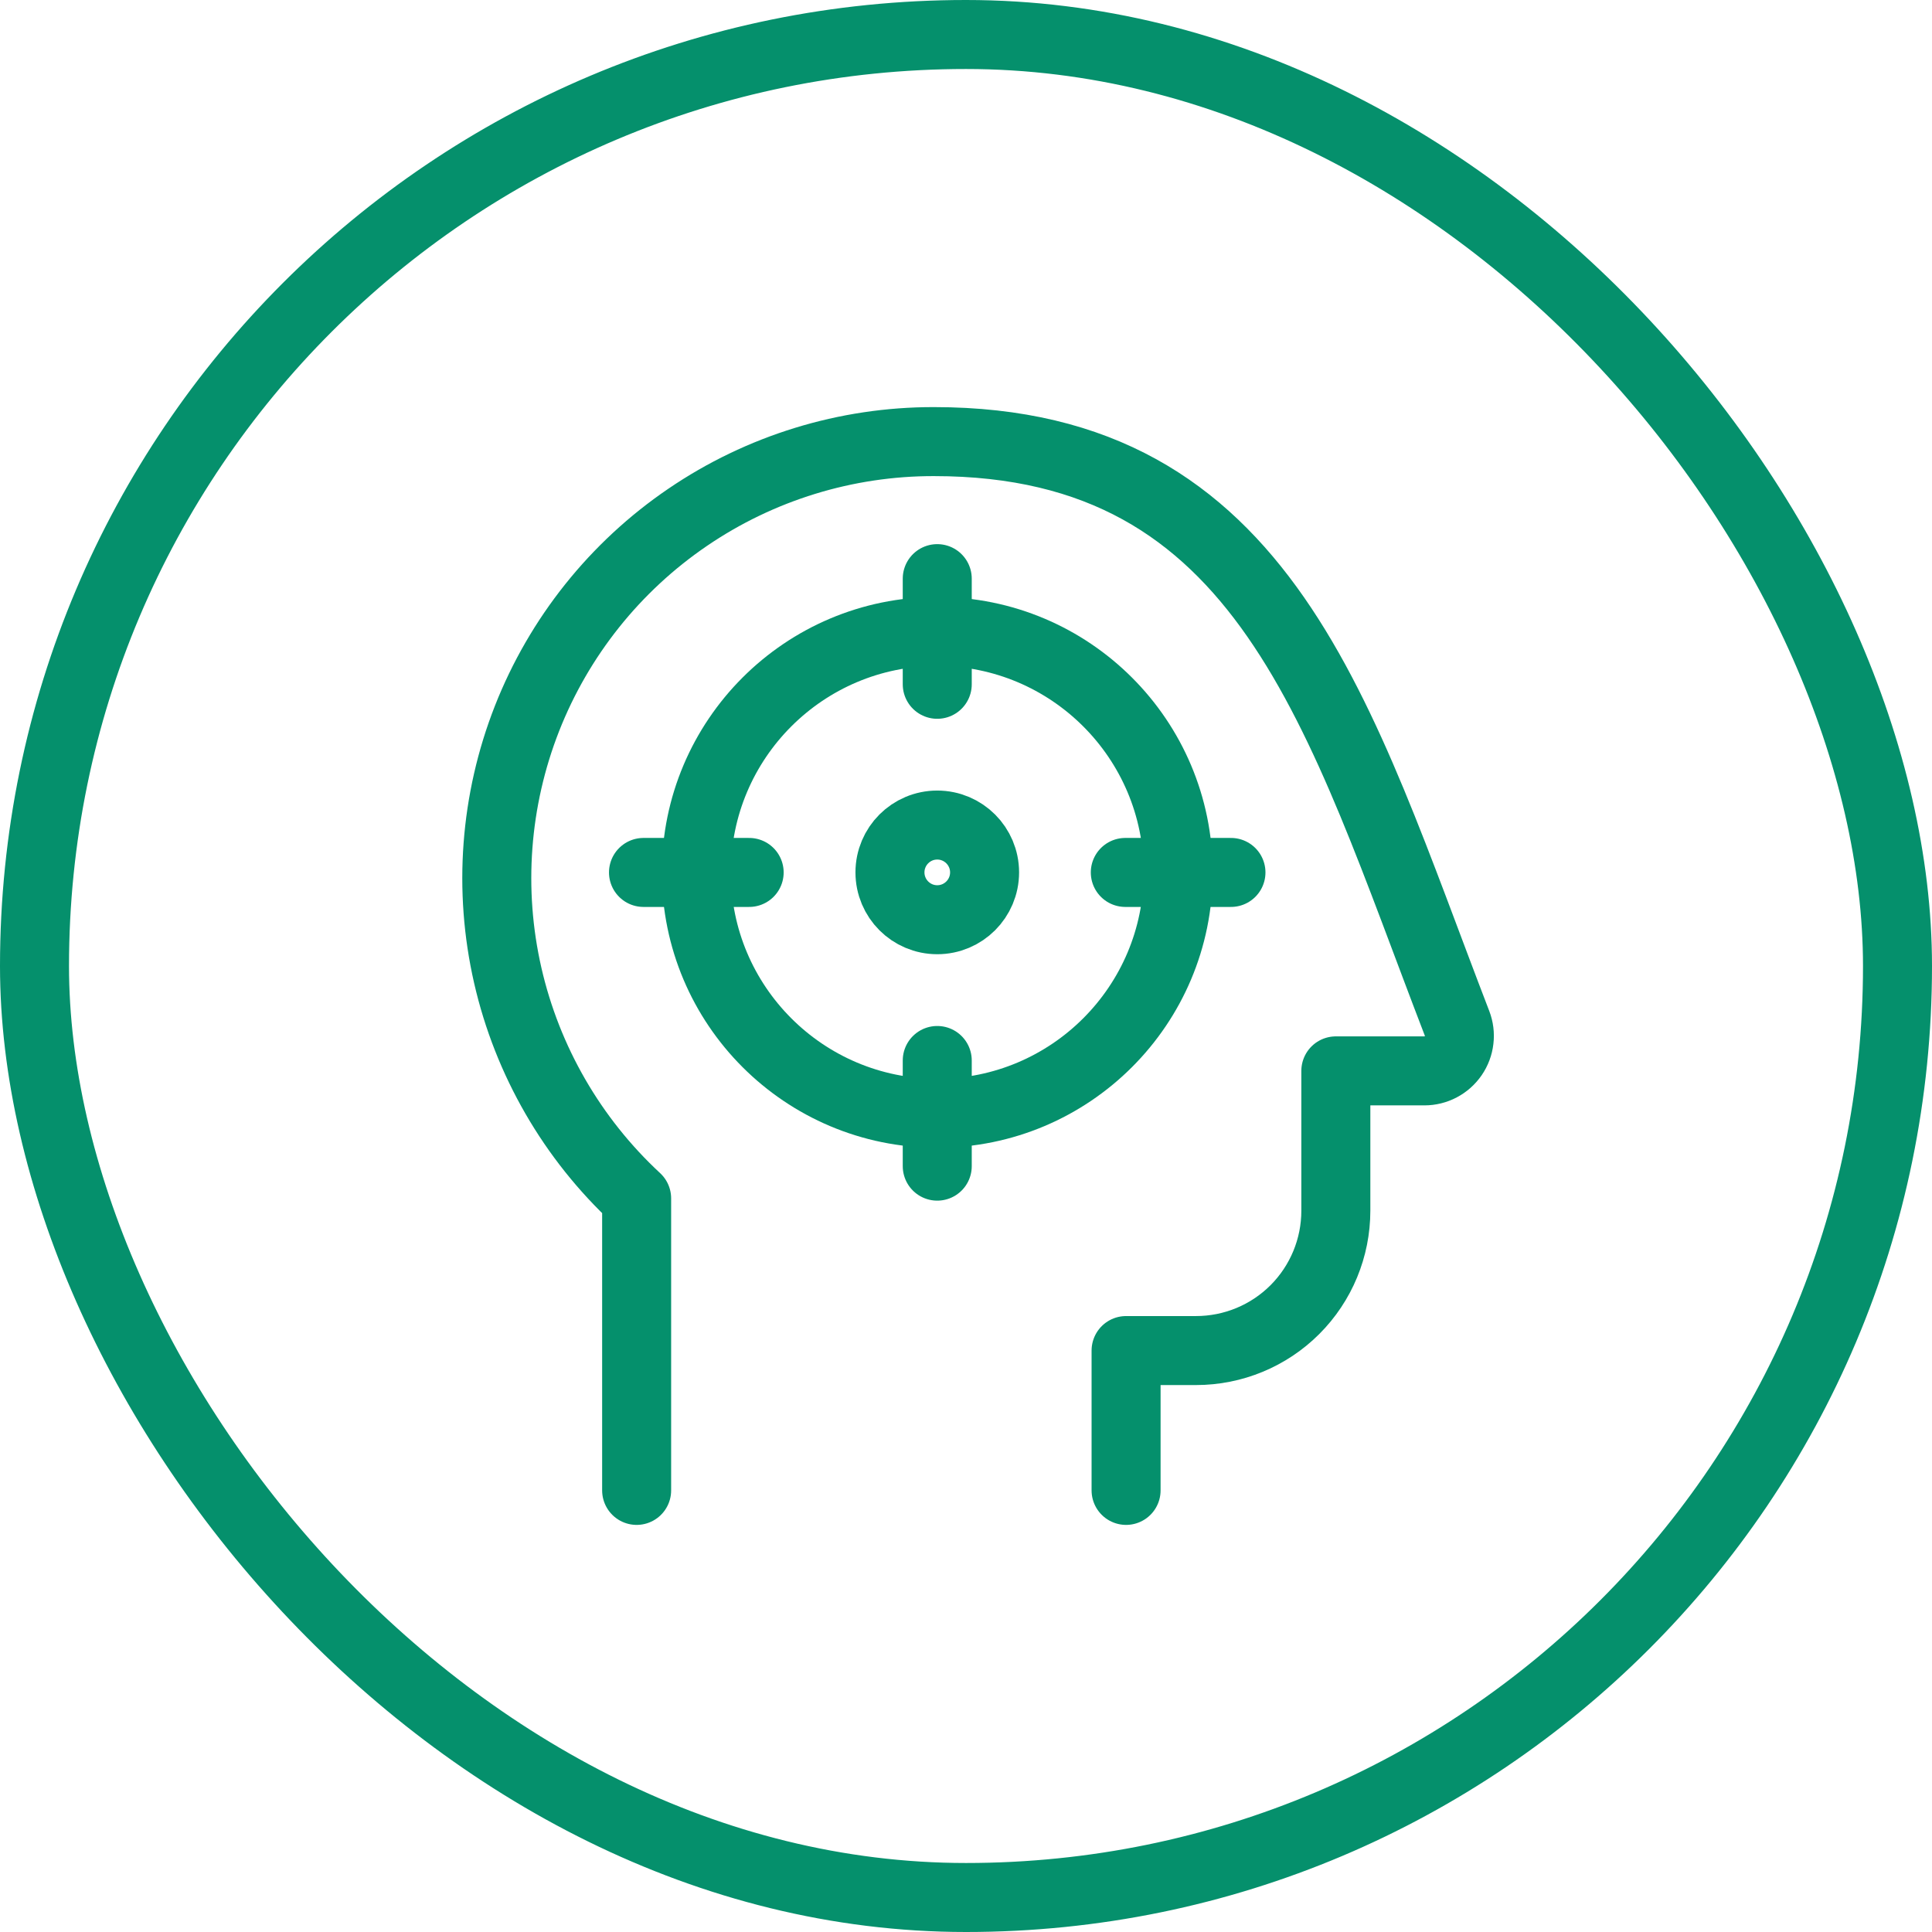
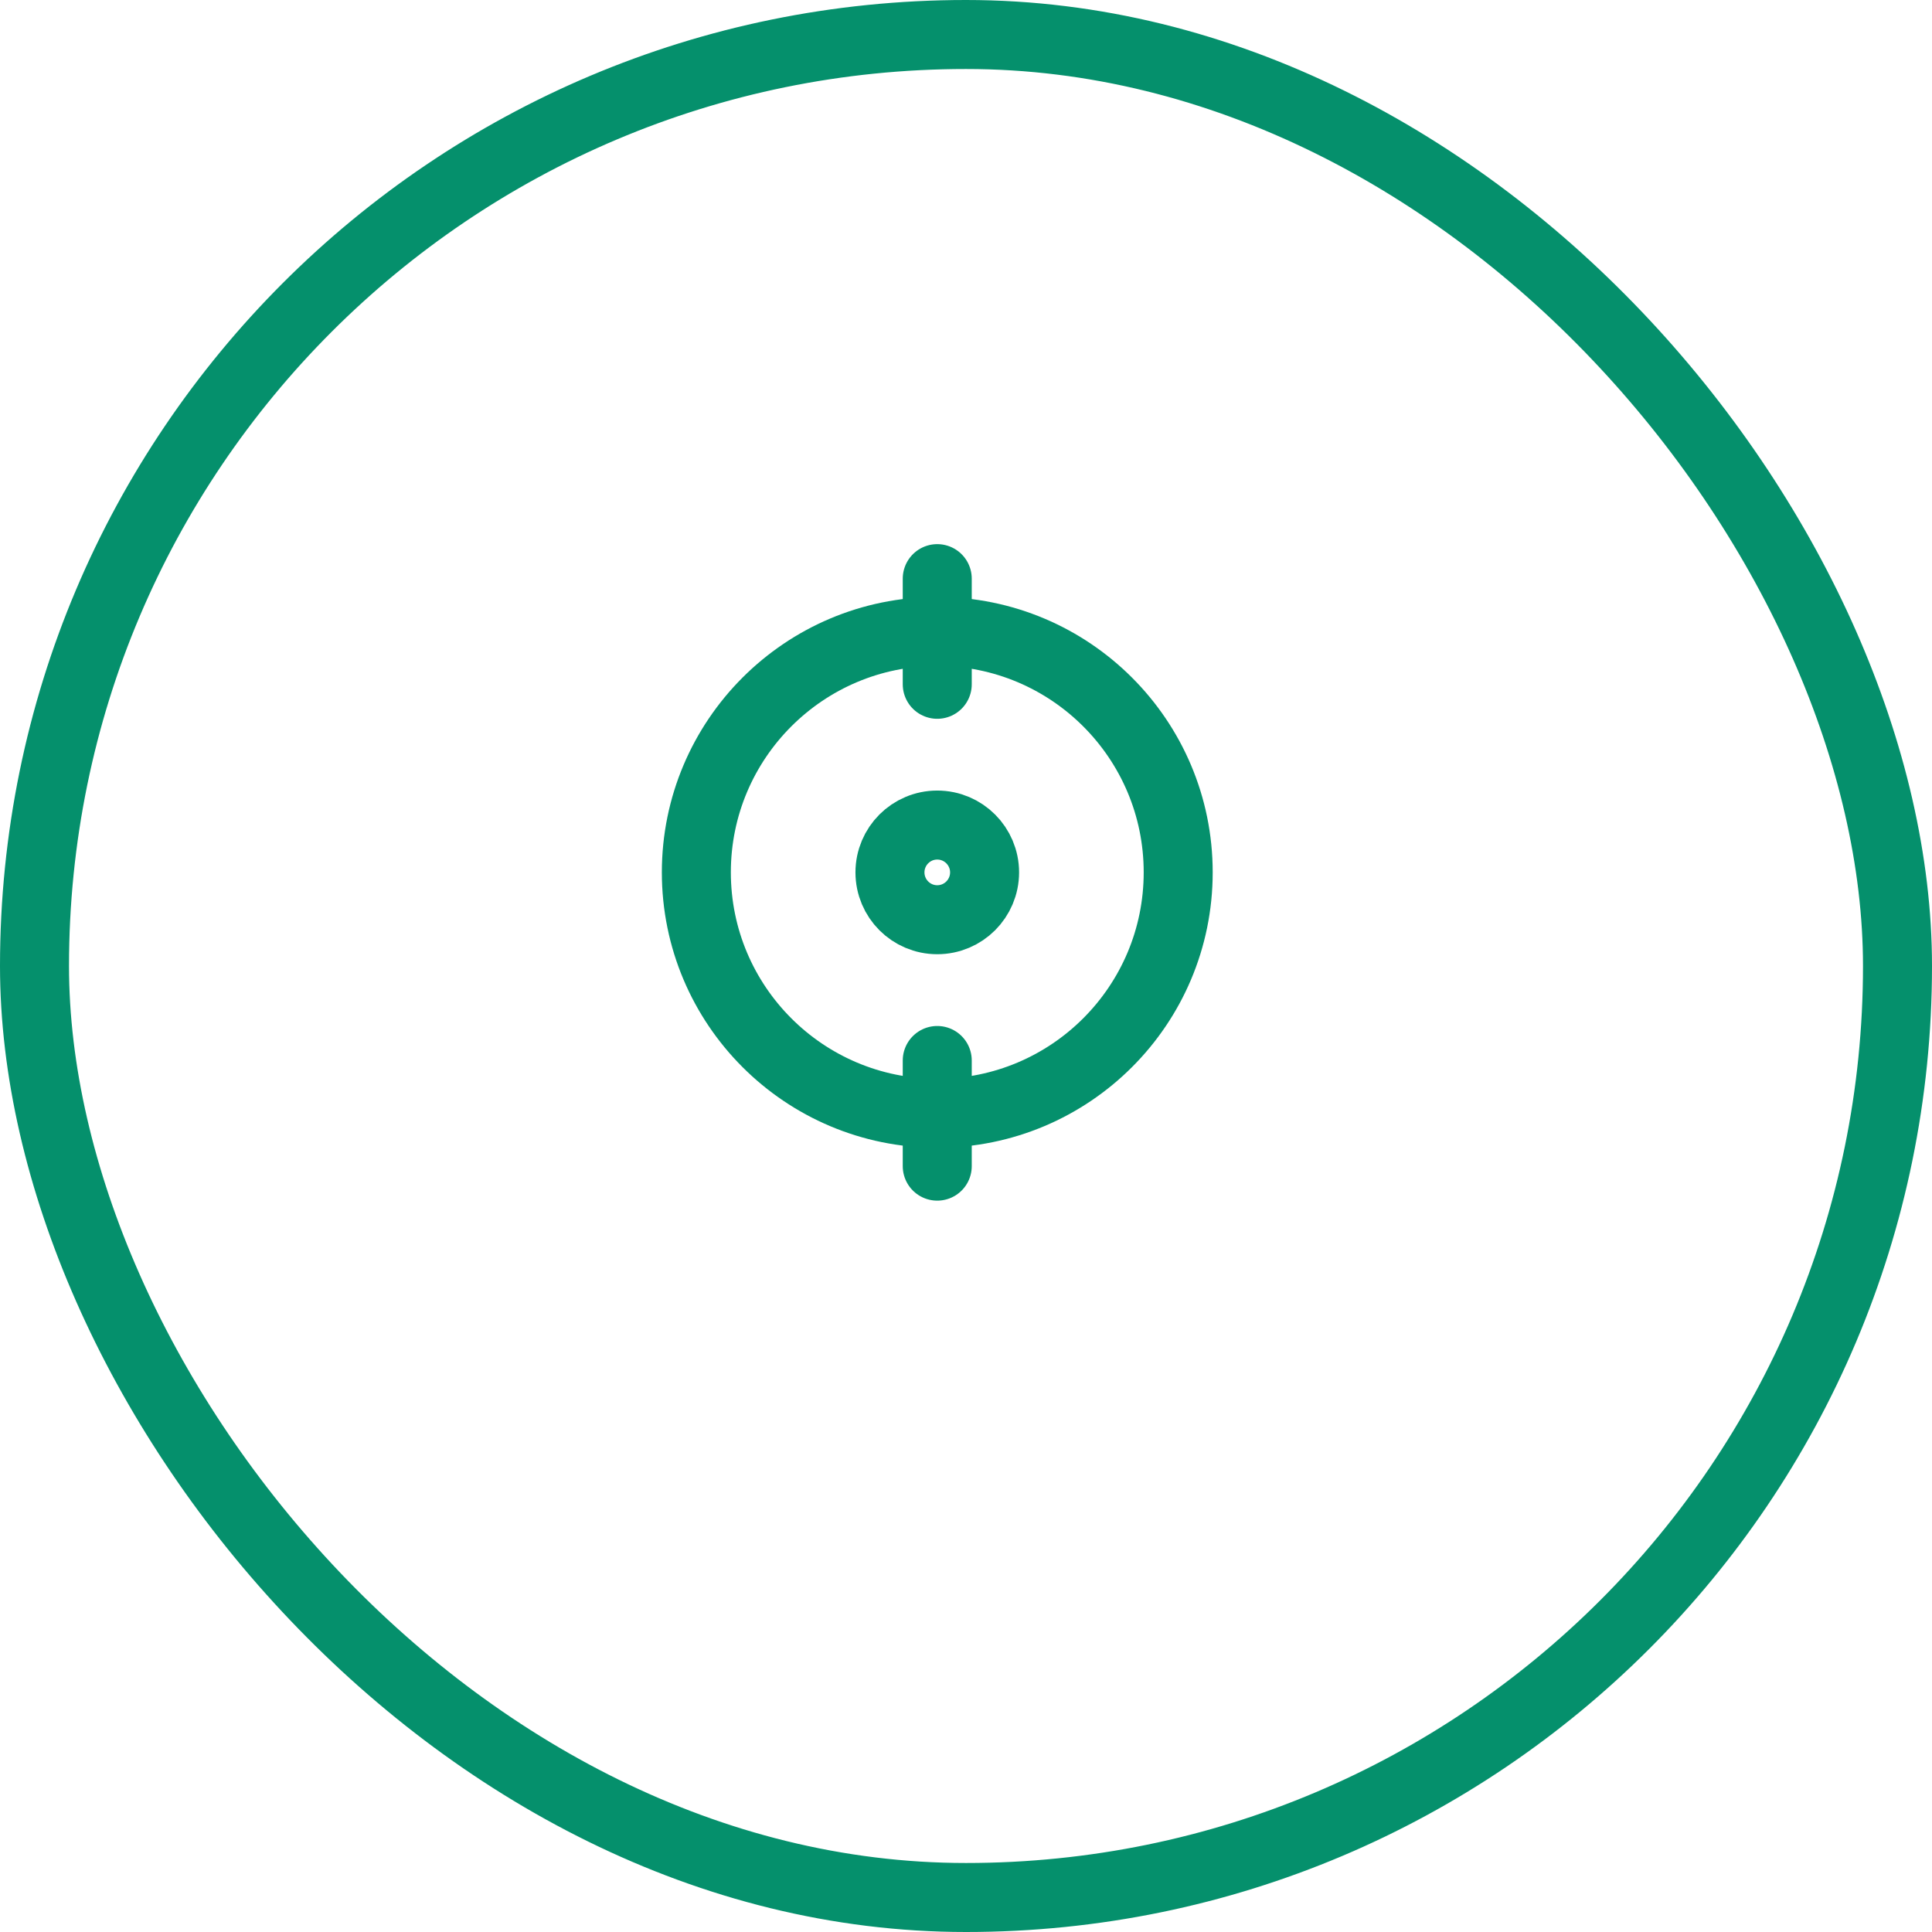
<svg xmlns="http://www.w3.org/2000/svg" fill="none" viewBox="0 0 42 42" height="42" width="42">
  <g id="Frame 4727">
    <rect stroke-width="1.5" stroke="#05906C" rx="20.25" height="40.5" width="40.5" y="0.75" x="0.75" />
    <g id="Focus">
-       <path stroke-linejoin="round" stroke-linecap="round" stroke-width="1.5" stroke="#05906C" d="M13.84 32.4V26.052C12.44 24.754 11.464 23.065 11.038 21.204C10.613 19.344 10.759 17.398 11.456 15.621C12.154 13.845 13.371 12.32 14.949 11.246C16.527 10.171 18.392 9.598 20.3 9.6C27.535 9.6 29.096 15.556 31.675 22.247C31.719 22.362 31.735 22.486 31.72 22.608C31.706 22.731 31.662 22.848 31.592 22.95C31.522 23.051 31.429 23.135 31.32 23.192C31.21 23.25 31.089 23.28 30.966 23.28H29.04V26.32C29.04 27.126 28.72 27.9 28.15 28.47C27.58 29.04 26.807 29.36 26 29.36H24.48V32.4" id="Vector" />
      <path stroke-linejoin="round" stroke-linecap="round" stroke-width="1.5" stroke="#05906C" d="M20.375 24.201C23.268 24.201 25.613 21.857 25.613 18.964C25.613 16.072 23.268 13.727 20.375 13.727C17.483 13.727 15.138 16.072 15.138 18.964C15.138 21.857 17.483 24.201 20.375 24.201Z" id="Vector_2" />
      <path stroke-linejoin="round" stroke-linecap="round" stroke-width="1.5" stroke="#05906C" d="M20.375 19.994C20.943 19.994 21.404 19.533 21.404 18.965C21.404 18.397 20.943 17.936 20.375 17.936C19.807 17.936 19.347 18.397 19.347 18.965C19.347 19.533 19.807 19.994 20.375 19.994Z" id="Vector_3" />
      <path stroke-linecap="round" stroke-width="1.5" stroke="#05906C" d="M20.375 12.579V14.876" id="Vector_4" />
-       <path stroke-linecap="round" stroke-width="1.5" stroke="#05906C" d="M26.76 18.966H24.463" id="Vector_5" />
      <path stroke-linecap="round" stroke-width="1.5" stroke="#05906C" d="M20.375 23.054V25.351" id="Vector_6" />
-       <path stroke-linecap="round" stroke-width="1.5" stroke="#05906C" d="M16.286 18.966H13.989" id="Vector_7" />
    </g>
  </g>
</svg>